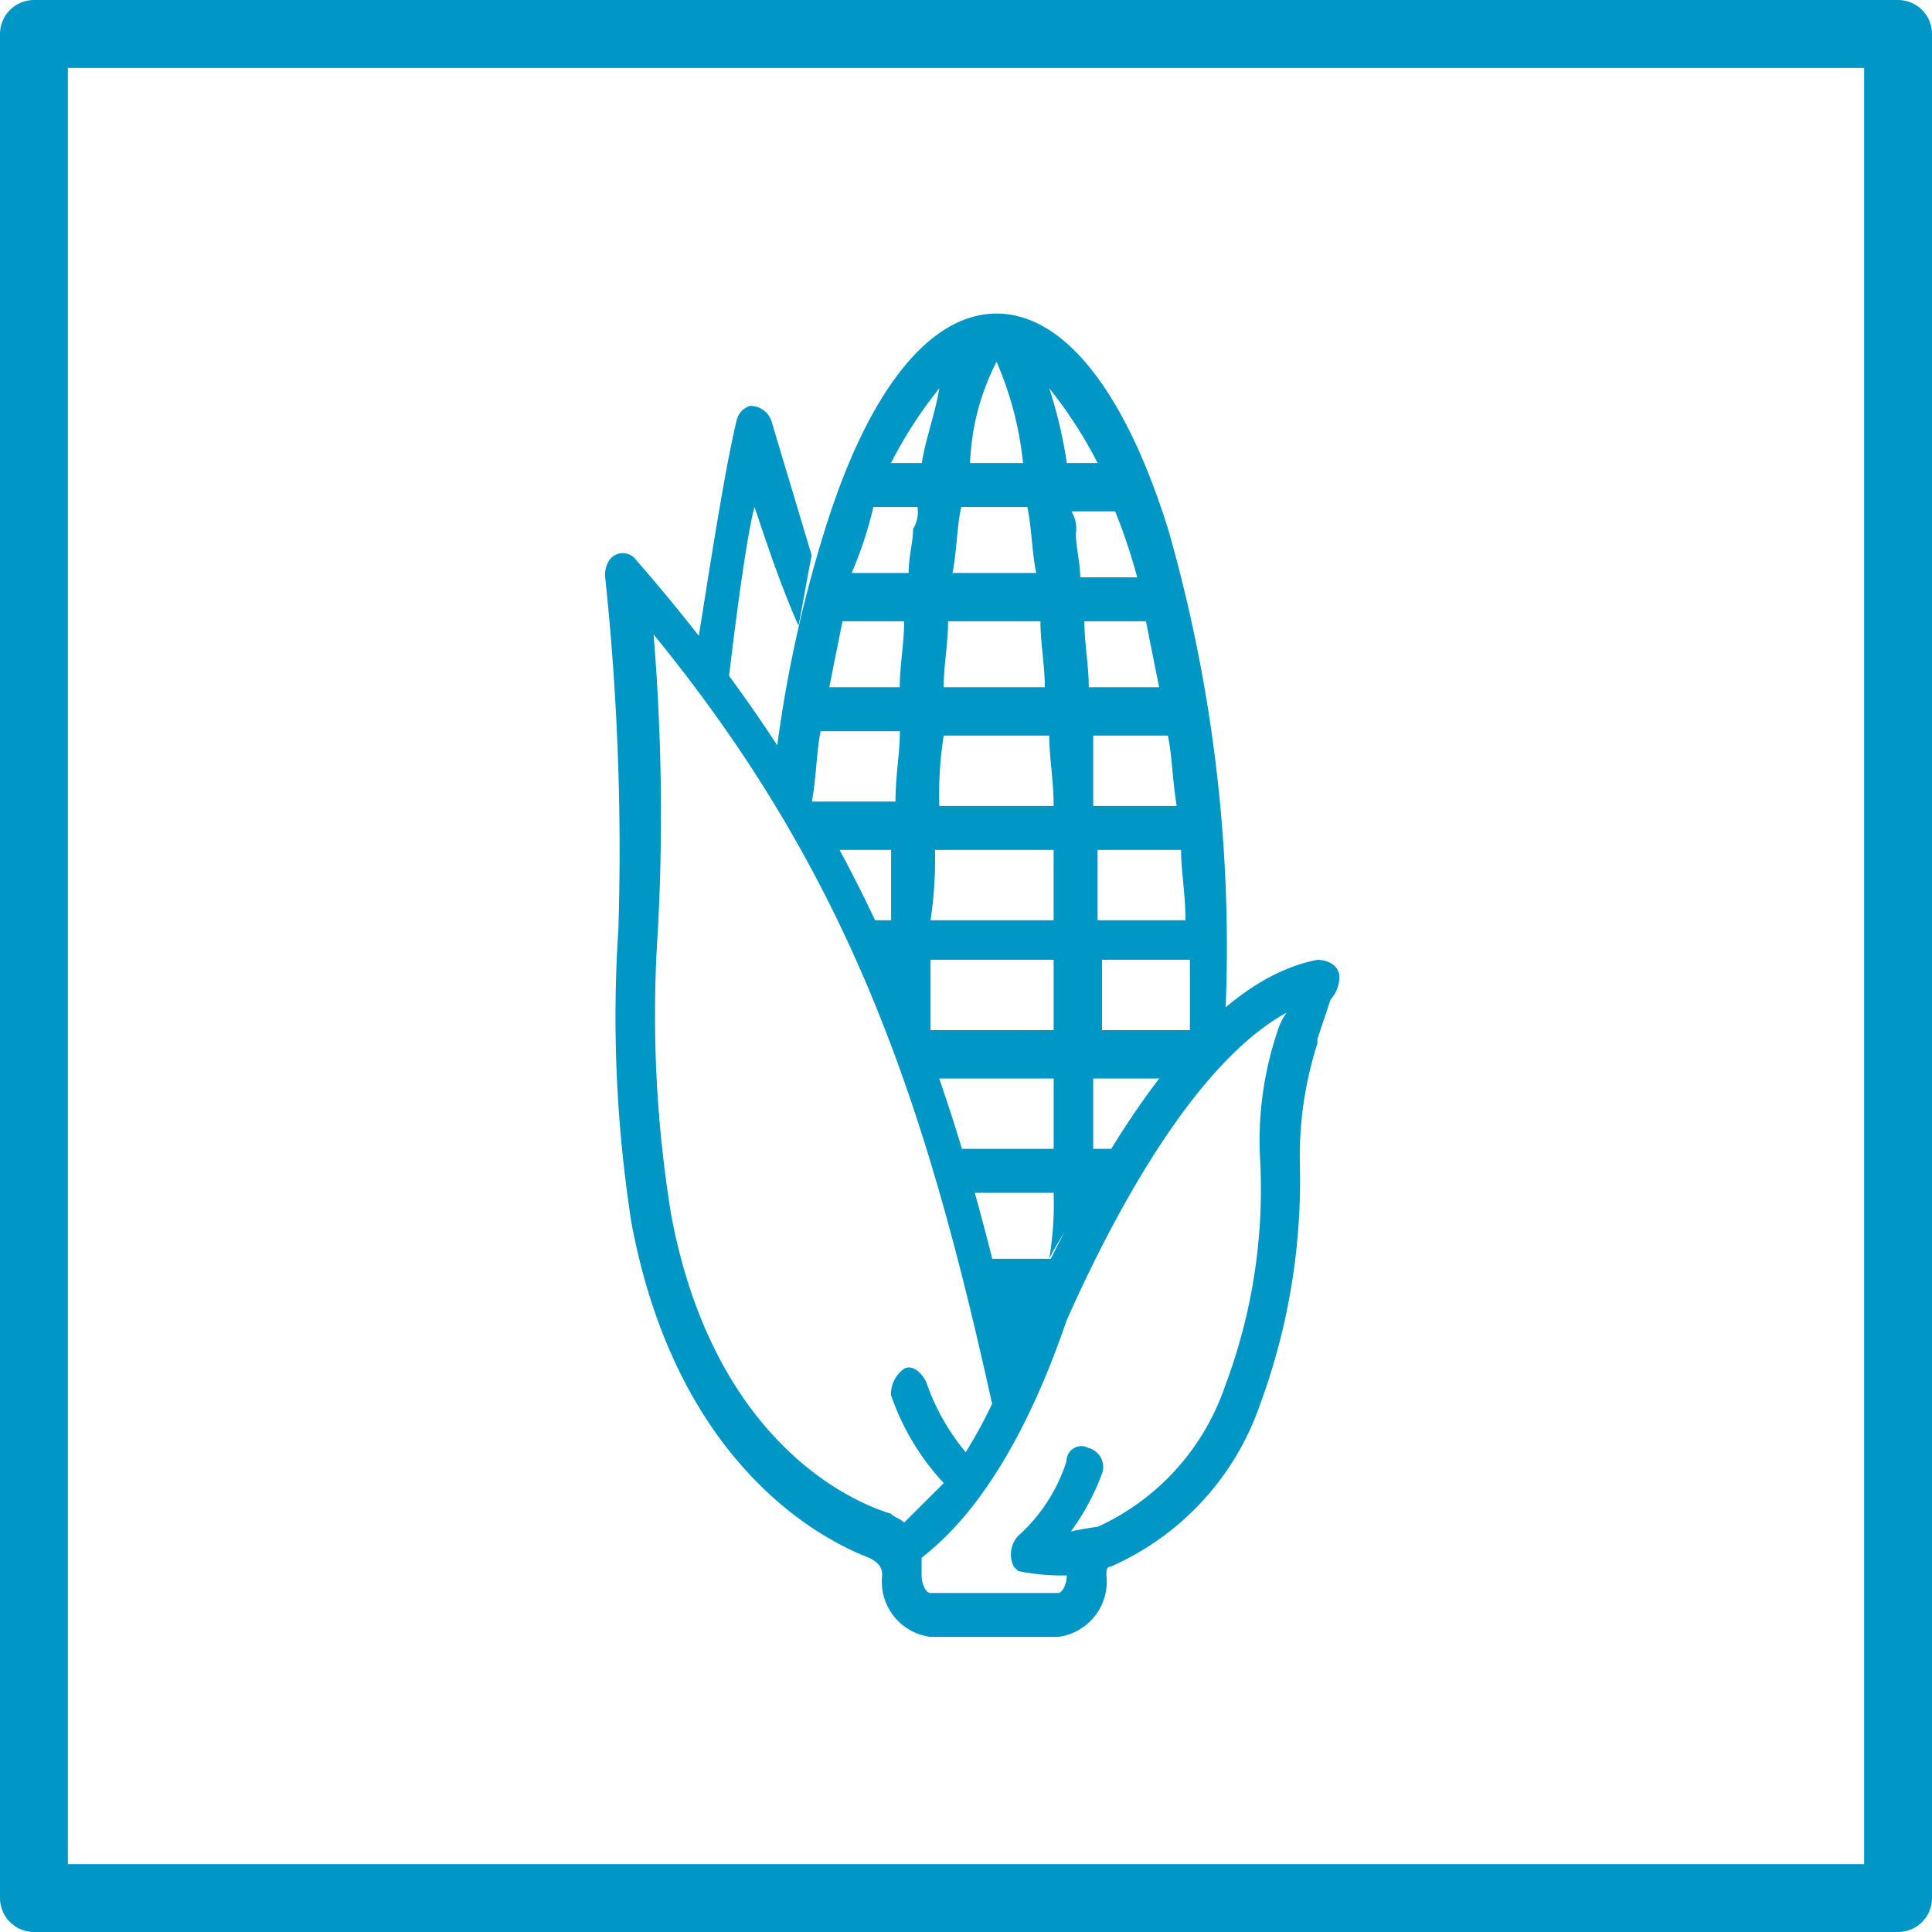
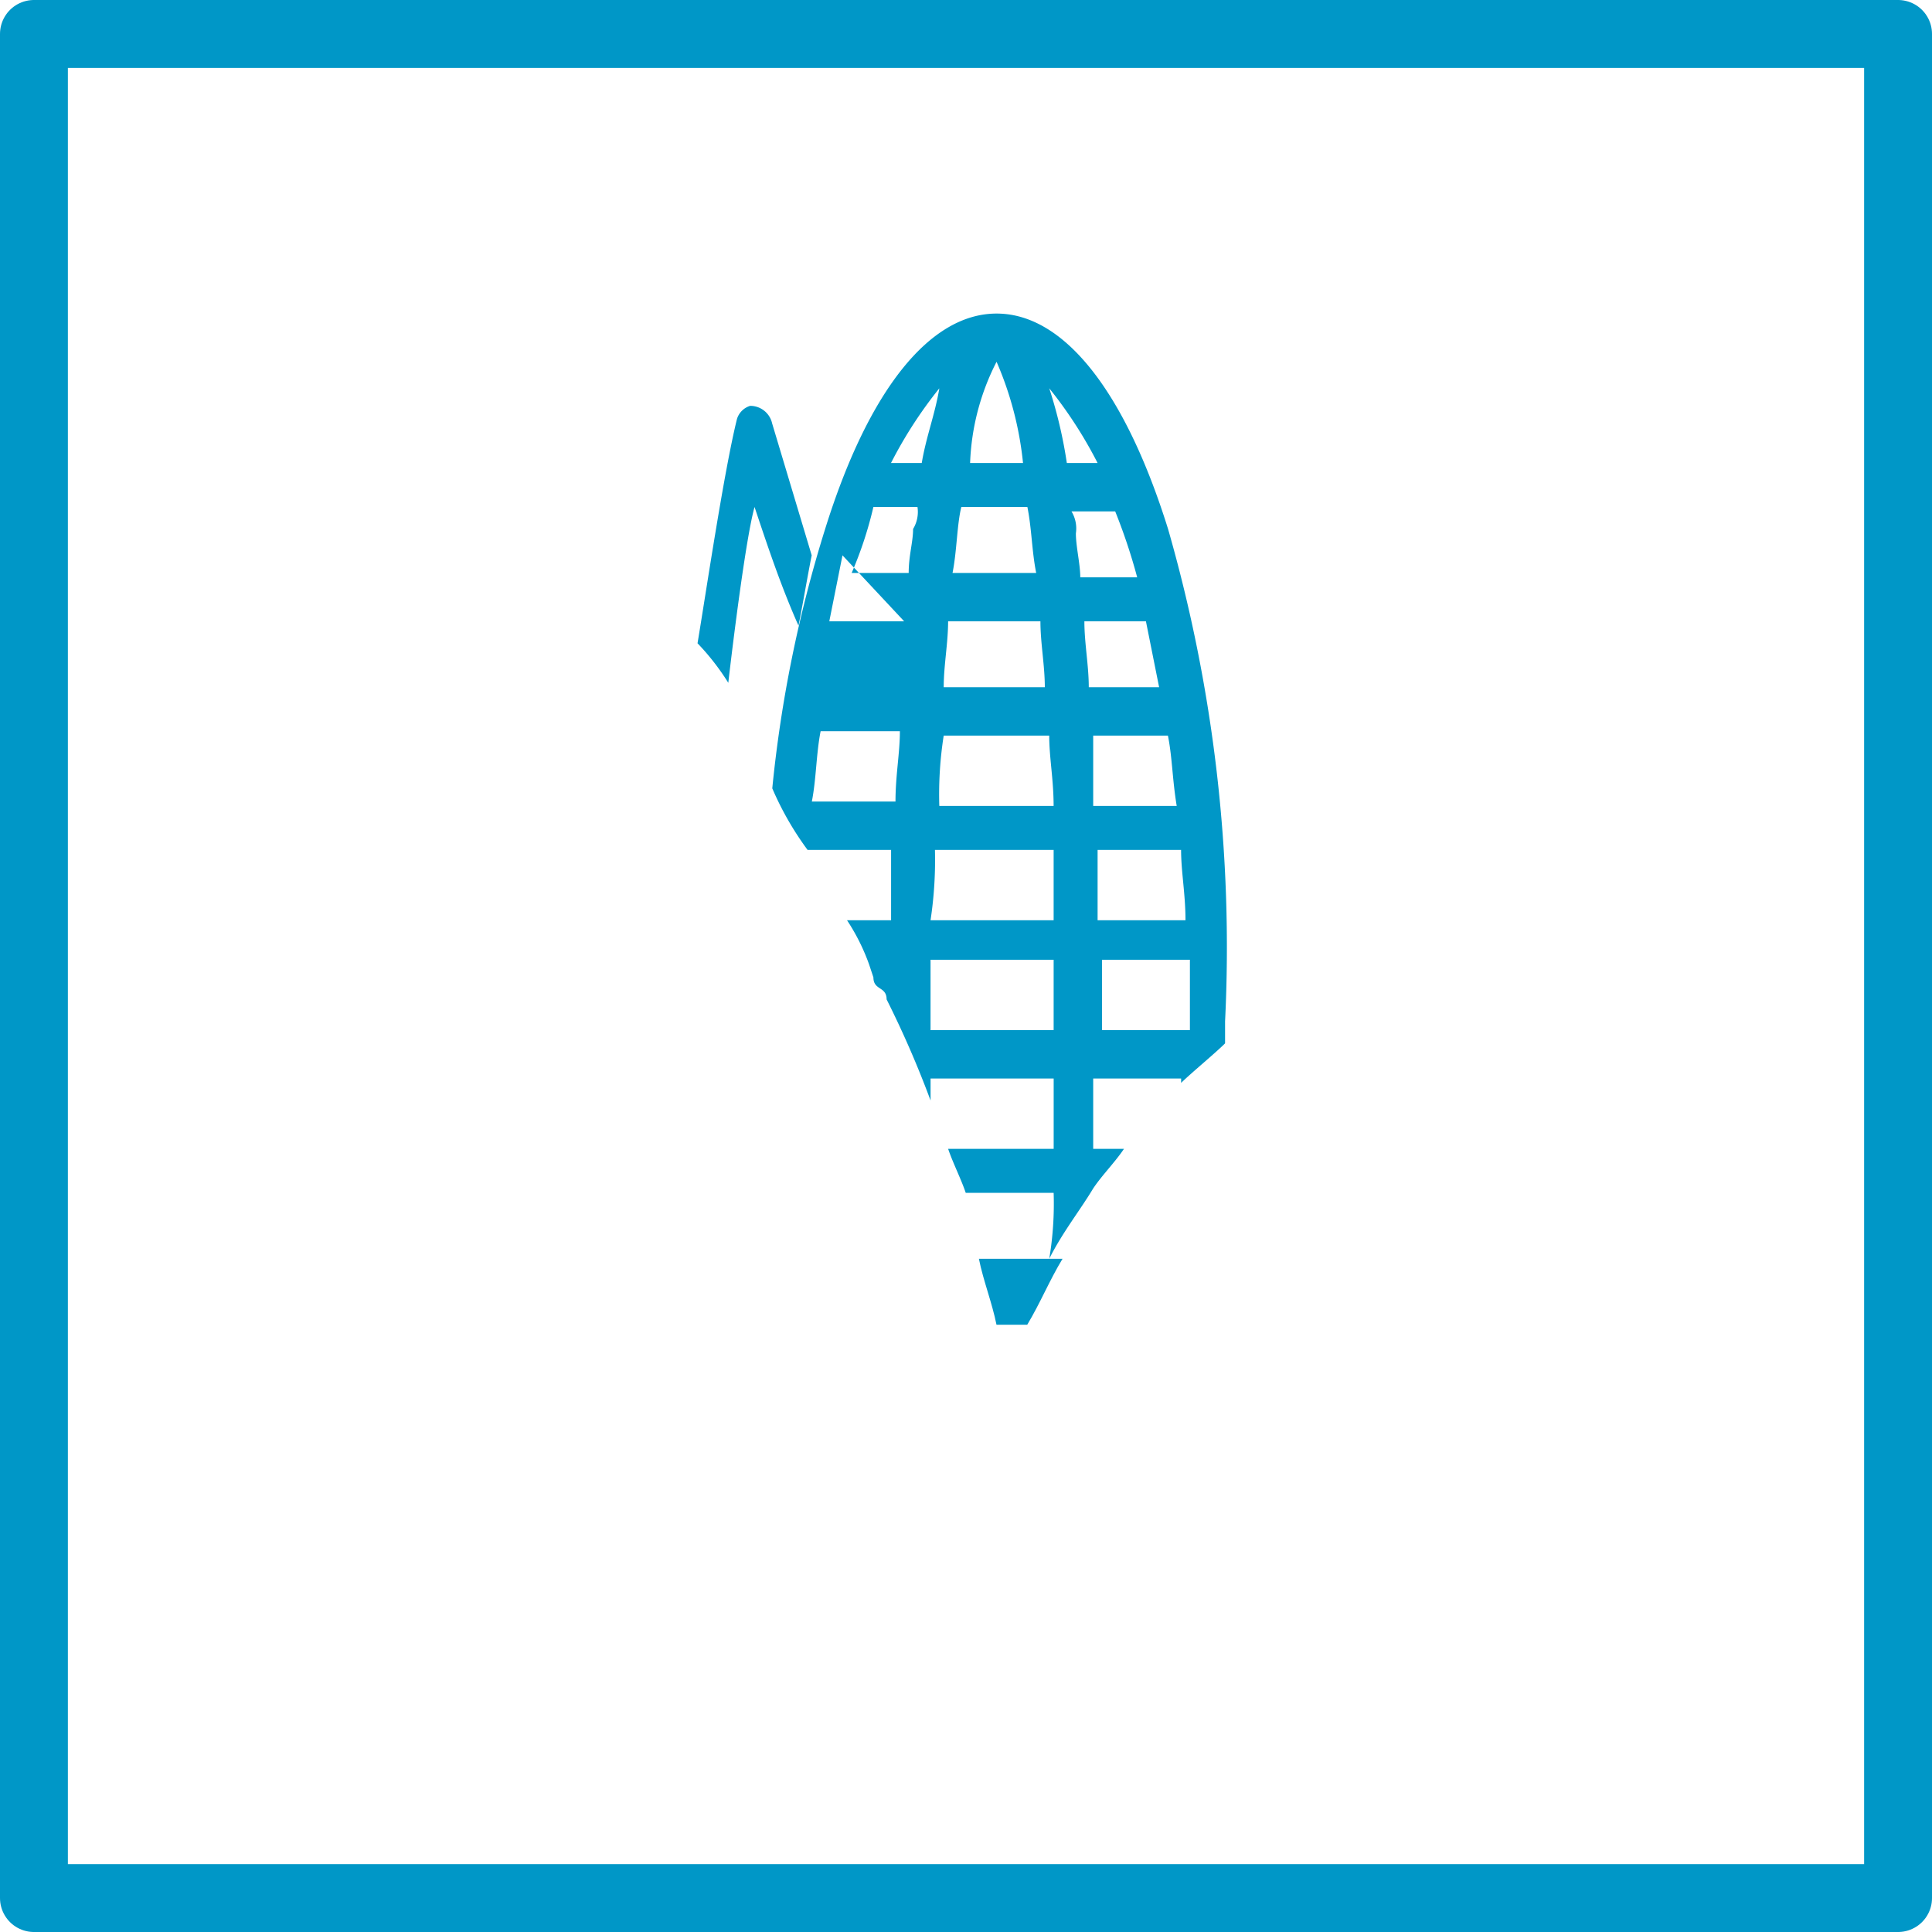
<svg xmlns="http://www.w3.org/2000/svg" width="71.158" height="71.158" viewBox="0 0 71.158 71.158">
  <g id="Group_11643" data-name="Group 11643" transform="translate(-594.681 -684.75)">
    <g id="Group_11552" data-name="Group 11552" transform="translate(616.972 696.299)">
      <path id="Path_1786" data-name="Path 1786" d="M24.4,37.924c.486,1.457.972,2.915,1.619,4.372.162-.81.324-1.781.486-2.591l-1.457-4.858a.826.826,0,0,0-.81-.648.73.73,0,0,0-.486.486C23.272,36.629,22.624,41,22.3,42.944A8.9,8.9,0,0,1,23.433,44.4C23.6,42.944,24.081,39.058,24.4,37.924Z" transform="translate(-18.9 -30.8)" fill="#0097c7" />
-       <path id="Path_1787" data-name="Path 1787" d="M47.24,53.175c0-.486-.486-.648-.81-.648-4.21.81-7.772,6.639-10.525,12.468-.324.648-.972.486-1.133-.162-2.429-10.2-5.829-18.3-13.439-27.04a.607.607,0,0,0-.972,0,.974.974,0,0,0-.162.648,95.55,95.55,0,0,1,.486,12.954,49.183,49.183,0,0,0,.486,10.849c1.619,8.582,6.639,11.5,8.744,12.306.324.162.486.324.486.648a2.049,2.049,0,0,0,1.781,2.267h4.7A2.049,2.049,0,0,0,38.659,75.2c0-.162,0-.324.162-.324a10.129,10.129,0,0,0,5.505-5.991,23.838,23.838,0,0,0,1.457-8.906,13.638,13.638,0,0,1,.648-4.372v-.162l.486-1.457A1.237,1.237,0,0,0,47.24,53.175ZM22.629,61.919a45.9,45.9,0,0,1-.486-10.525,80.88,80.88,0,0,0-.162-10.849c7.286,8.906,10.039,17.325,12.468,28.336a17.661,17.661,0,0,1-.972,1.781,8.212,8.212,0,0,1-1.457-2.591c-.162-.324-.486-.648-.81-.486a1.154,1.154,0,0,0-.486.972A9.088,9.088,0,0,0,32.668,71.8L31.21,73.253c-.162-.162-.324-.162-.486-.324C28.62,72.282,24.086,69.691,22.629,61.919Zm22.345-6.8a12.587,12.587,0,0,0-.648,4.858,20.573,20.573,0,0,1-1.3,8.258,8.826,8.826,0,0,1-4.7,5.181c-.162,0-.972.162-.972.162a8.724,8.724,0,0,0,1.133-2.1.722.722,0,0,0-.486-.972.547.547,0,0,0-.81.486,6.247,6.247,0,0,1-1.781,2.753,1,1,0,0,0-.162,1.133l.162.162A7.946,7.946,0,0,0,37.2,75.2h0c0,.324-.162.648-.324.648h-4.7c-.162,0-.324-.324-.324-.648v-.648c.81-.648,3.238-2.591,5.343-8.744,1.943-4.372,4.858-9.553,8.1-11.334a2.307,2.307,0,0,0-.324.648Z" transform="translate(-20.2 -28.725)" fill="#0097c7" />
-       <path id="Path_1788" data-name="Path 1788" d="M25.3,51.854h3.076v2.591H26.753a7.563,7.563,0,0,1,.81,1.619l.162.486c0,.486.486.324.486.81a37.042,37.042,0,0,1,1.619,3.724v-.81h4.534v2.591H30.477c.162.486.486,1.133.648,1.619h3.238a12.255,12.255,0,0,1-.162,2.429c.486-.971,1.133-1.781,1.619-2.591.324-.486.81-.972,1.133-1.457H35.82V60.274h3.238v.162c.324-.324,1.3-1.133,1.619-1.457v-.81a55.837,55.837,0,0,0-2.1-18.135c-1.619-5.181-3.886-7.934-6.315-7.934s-4.7,2.753-6.315,7.934A47.624,47.624,0,0,0,24,49.587,11.268,11.268,0,0,0,25.3,51.854Zm2.429-12.63h1.619a1.213,1.213,0,0,1-.162.81c0,.486-.162.972-.162,1.619h-2.1A14.248,14.248,0,0,0,27.724,39.224Zm4.534-5.343a12.49,12.49,0,0,1,.972,3.724H31.286A8.857,8.857,0,0,1,32.258,33.881Zm1.133,5.343c.162.81.162,1.619.324,2.429H30.639c.162-.81.162-1.781.324-2.429Zm4.048,2.591h-2.1c0-.486-.162-1.133-.162-1.619a1.213,1.213,0,0,0-.162-.81H36.63a21.181,21.181,0,0,1,.81,2.429ZM34.2,47.644c0,.81.162,1.619.162,2.591h-4.21a13.929,13.929,0,0,1,.162-2.591Zm-3.886-1.781c0-.81.162-1.619.162-2.429h3.4c0,.81.162,1.619.162,2.429Zm5.505,1.781h2.753c.162.81.162,1.619.324,2.591H35.82C35.82,49.263,35.82,48.454,35.82,47.644Zm3.238,4.21c0,.81.162,1.619.162,2.591H35.982V51.854Zm-3.4-5.991c0-.81-.162-1.619-.162-2.429h2.267l.486,2.429Zm-6.8-2.429c0,.81-.162,1.619-.162,2.429H26.1l.486-2.429Zm-3.4,6.639c.162-.81.162-1.781.324-2.591H28.7c0,.81-.162,1.619-.162,2.591Zm4.534,1.781h4.372v2.591H29.829A14.817,14.817,0,0,0,29.991,51.854Zm-.162,6.639V55.9h4.534v2.591Zm6.315,0V55.9h3.238v2.591Zm-.162-20.888H34.849a16.939,16.939,0,0,0-.648-2.753A16.043,16.043,0,0,1,35.982,37.605Zm-5.829-2.753c-.162.972-.486,1.781-.648,2.753H28.372A16.043,16.043,0,0,1,30.153,34.853Z" transform="translate(-17.847 -32.1)" fill="#0097c7" />
+       <path id="Path_1788" data-name="Path 1788" d="M25.3,51.854h3.076v2.591H26.753a7.563,7.563,0,0,1,.81,1.619l.162.486c0,.486.486.324.486.81a37.042,37.042,0,0,1,1.619,3.724v-.81h4.534v2.591H30.477c.162.486.486,1.133.648,1.619h3.238a12.255,12.255,0,0,1-.162,2.429c.486-.971,1.133-1.781,1.619-2.591.324-.486.81-.972,1.133-1.457H35.82V60.274h3.238v.162c.324-.324,1.3-1.133,1.619-1.457v-.81a55.837,55.837,0,0,0-2.1-18.135c-1.619-5.181-3.886-7.934-6.315-7.934s-4.7,2.753-6.315,7.934A47.624,47.624,0,0,0,24,49.587,11.268,11.268,0,0,0,25.3,51.854Zm2.429-12.63h1.619a1.213,1.213,0,0,1-.162.81c0,.486-.162.972-.162,1.619h-2.1A14.248,14.248,0,0,0,27.724,39.224Zm4.534-5.343a12.49,12.49,0,0,1,.972,3.724H31.286A8.857,8.857,0,0,1,32.258,33.881Zm1.133,5.343c.162.81.162,1.619.324,2.429H30.639c.162-.81.162-1.781.324-2.429Zm4.048,2.591h-2.1c0-.486-.162-1.133-.162-1.619a1.213,1.213,0,0,0-.162-.81H36.63a21.181,21.181,0,0,1,.81,2.429ZM34.2,47.644c0,.81.162,1.619.162,2.591h-4.21a13.929,13.929,0,0,1,.162-2.591Zm-3.886-1.781c0-.81.162-1.619.162-2.429h3.4c0,.81.162,1.619.162,2.429Zm5.505,1.781h2.753c.162.81.162,1.619.324,2.591H35.82C35.82,49.263,35.82,48.454,35.82,47.644Zm3.238,4.21c0,.81.162,1.619.162,2.591H35.982V51.854Zm-3.4-5.991c0-.81-.162-1.619-.162-2.429h2.267l.486,2.429Zm-6.8-2.429H26.1l.486-2.429Zm-3.4,6.639c.162-.81.162-1.781.324-2.591H28.7c0,.81-.162,1.619-.162,2.591Zm4.534,1.781h4.372v2.591H29.829A14.817,14.817,0,0,0,29.991,51.854Zm-.162,6.639V55.9h4.534v2.591Zm6.315,0V55.9h3.238v2.591Zm-.162-20.888H34.849a16.939,16.939,0,0,0-.648-2.753A16.043,16.043,0,0,1,35.982,37.605Zm-5.829-2.753c-.162.972-.486,1.781-.648,2.753H28.372A16.043,16.043,0,0,1,30.153,34.853Z" transform="translate(-17.847 -32.1)" fill="#0097c7" />
      <path id="Path_1789" data-name="Path 1789" d="M30.481,56.029c.486-.81.81-1.619,1.3-2.429H28.7c.162.81.486,1.619.648,2.429Z" transform="translate(-14.937 -18.787)" fill="#0097c7" />
    </g>
    <rect id="Rectangle_37605" data-name="Rectangle 37605" width="68.658" height="68.658" transform="translate(595.931 686)" fill="none" stroke="#0097c7" stroke-linejoin="round" stroke-width="2.5" />
  </g>
</svg>